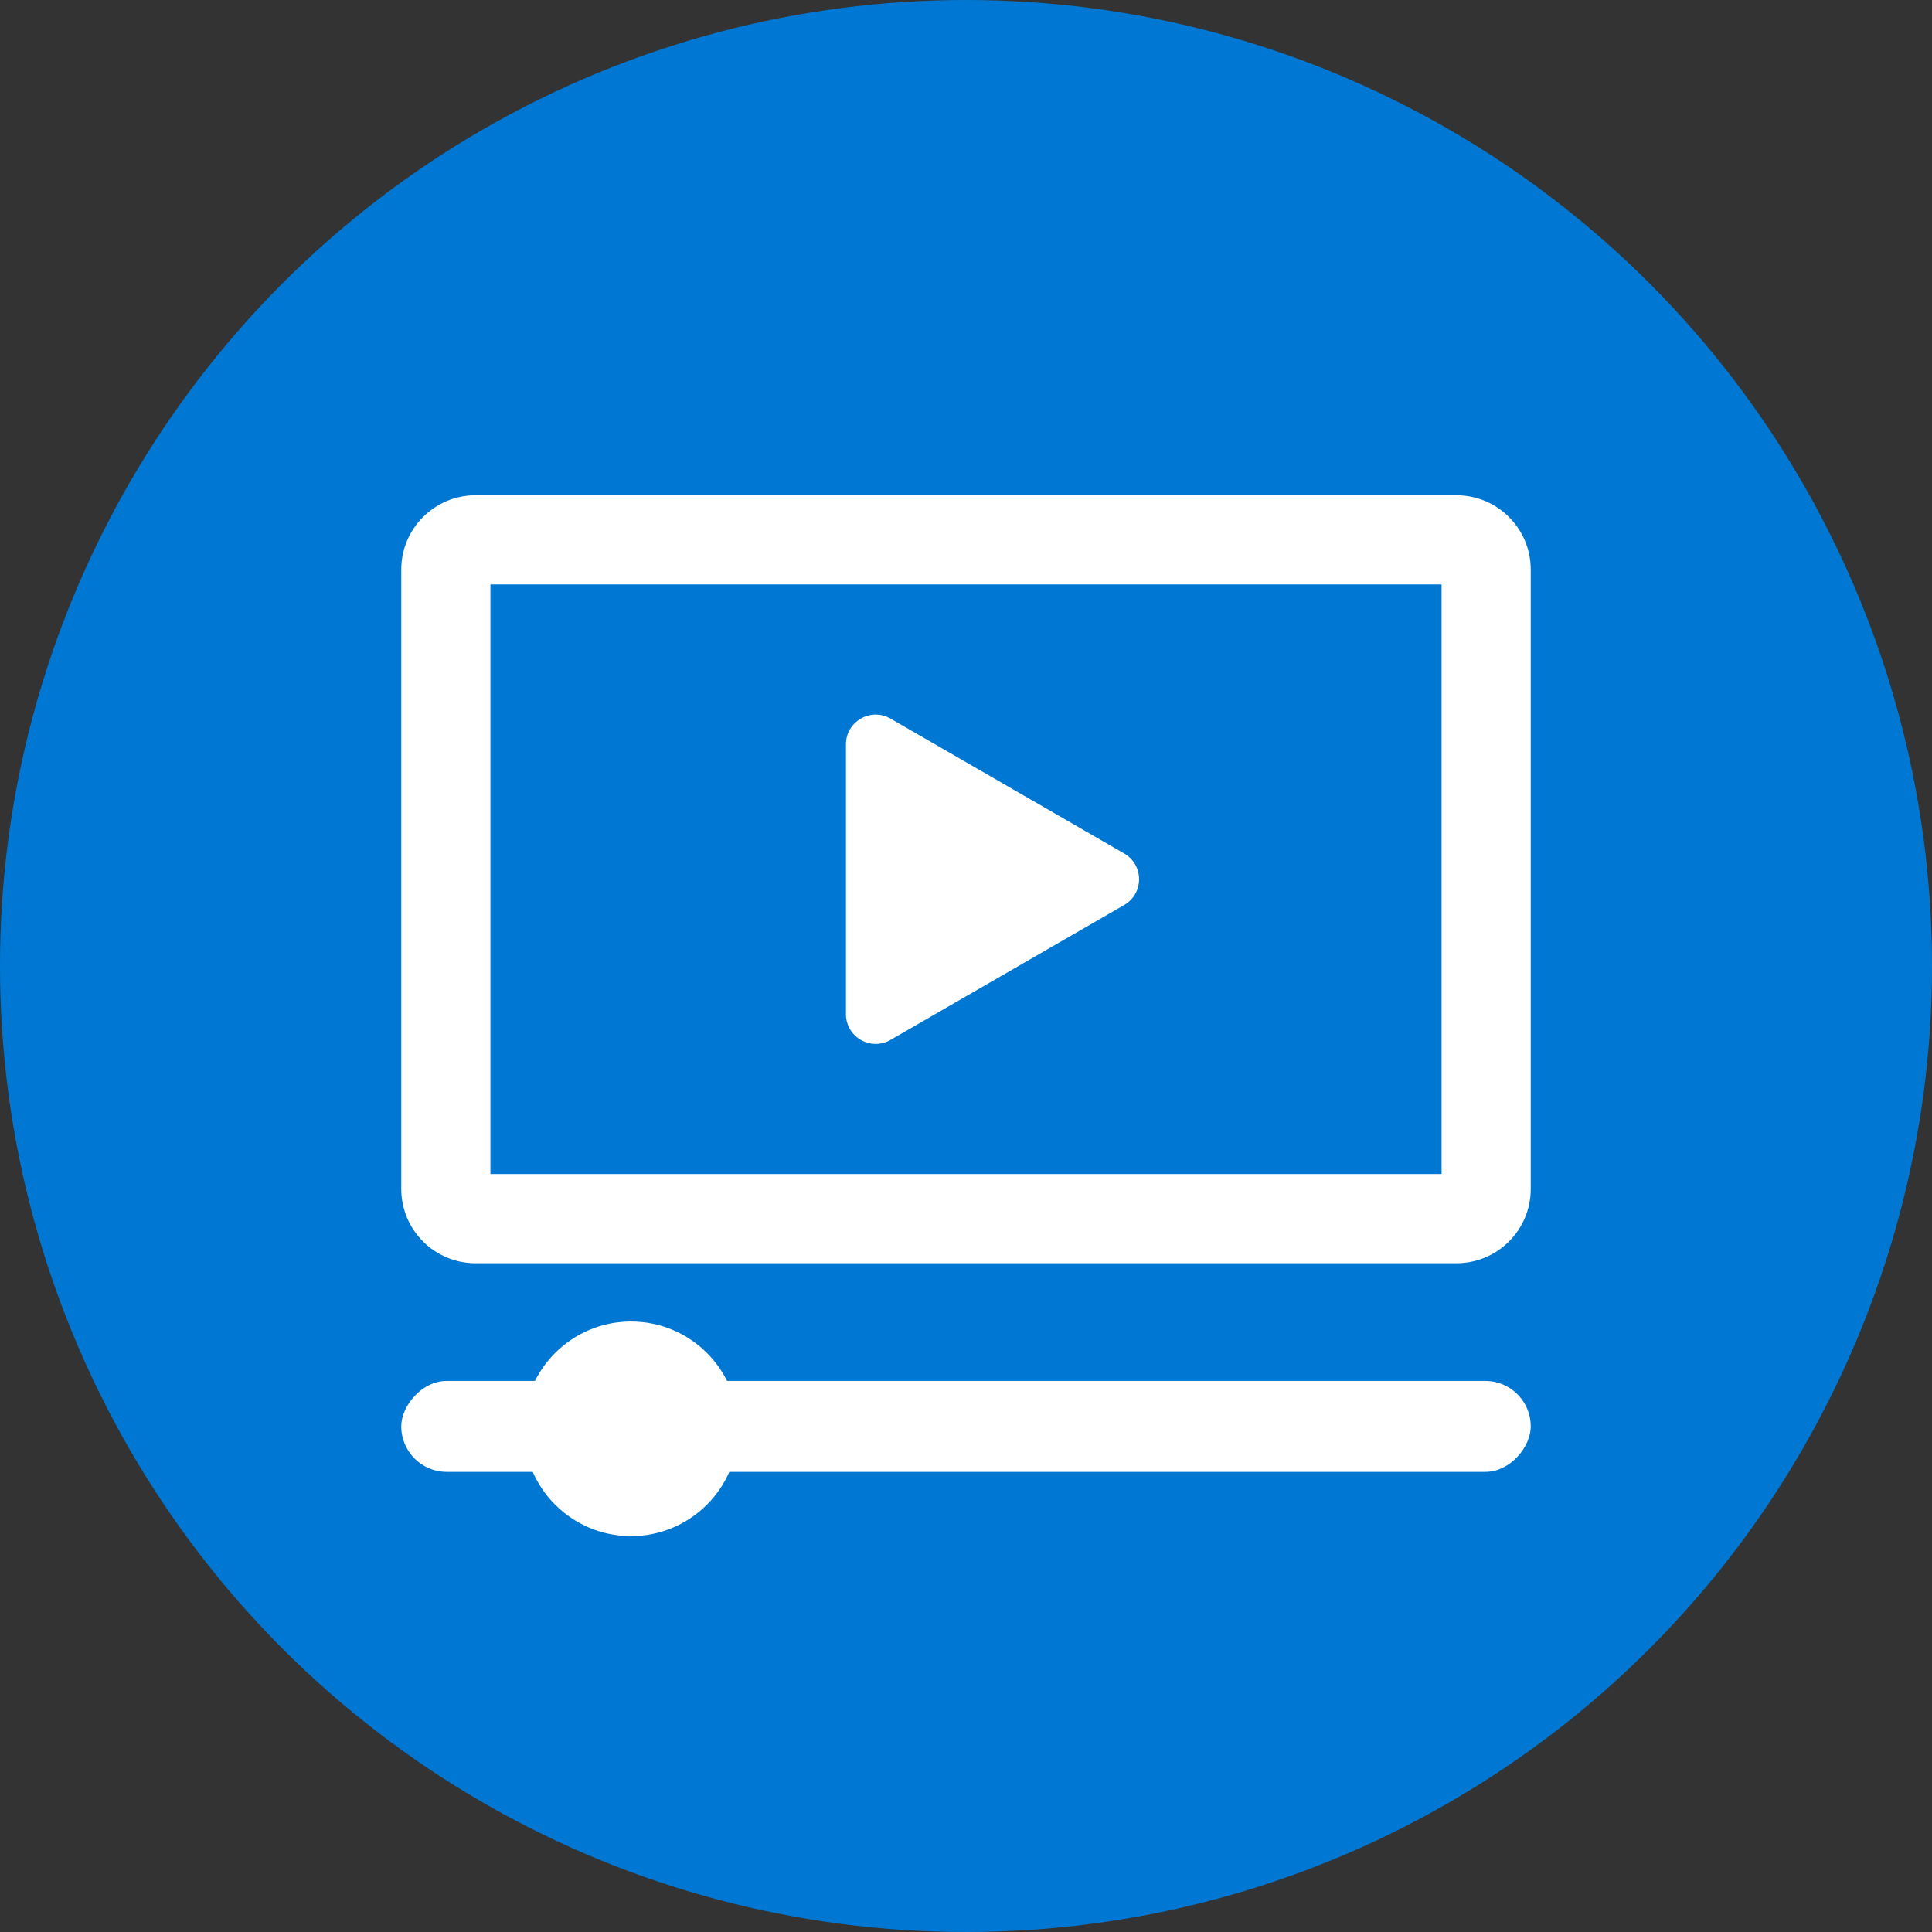
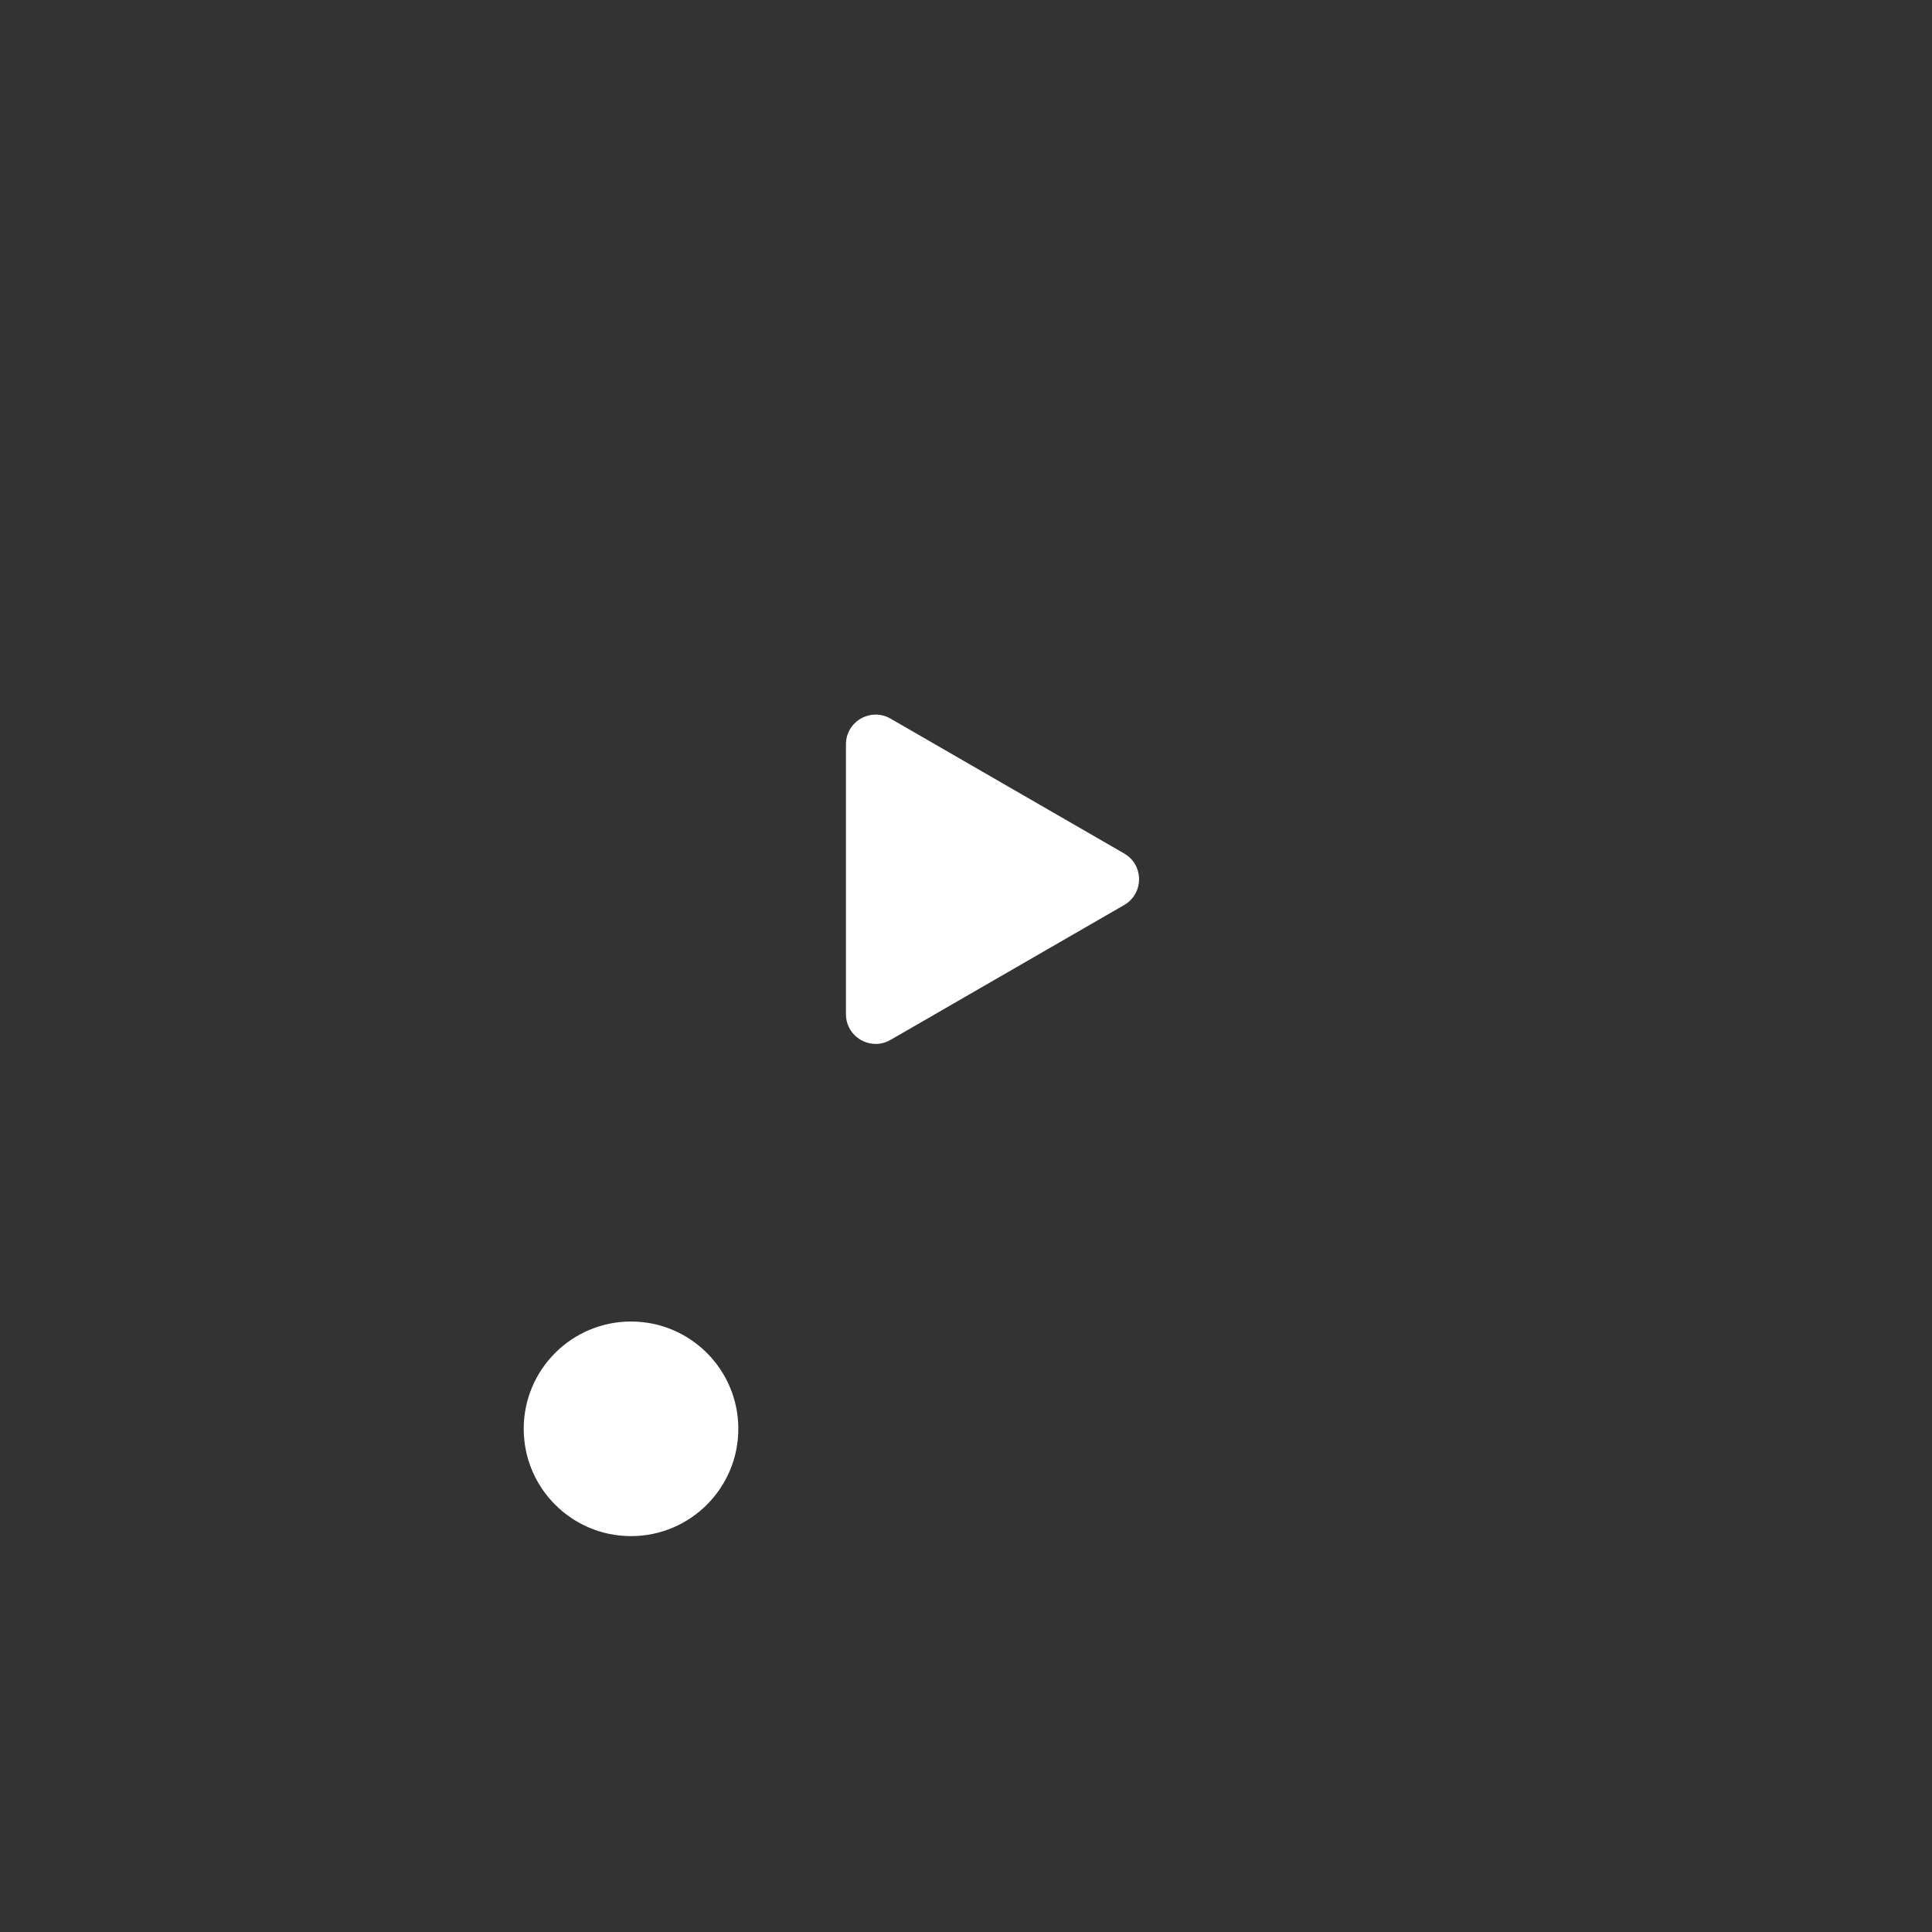
<svg xmlns="http://www.w3.org/2000/svg" width="65" height="65" viewBox="0 0 65 65" fill="none">
  <rect x="0" y="0" width="65" height="65" fill="#333333" stroke="none" />
-   <circle cx="32.5" cy="32.5" r="32.5" fill="#0078D3" />
-   <path fill-rule="evenodd" clip-rule="evenodd" d="M13.5 19.163C13.5 17.782 14.619 16.663 16 16.663H49C50.381 16.663 51.5 17.782 51.5 19.163V40C51.5 41.381 50.381 42.5 49 42.5H16C14.619 42.5 13.5 41.381 13.5 40V19.163ZM16.5 19.663V39.5H48.5V19.663H16.5Z" fill="white" />
-   <rect width="38" height="3.058" rx="1.529" transform="matrix(1 0 0 -1 13.5 49.519)" fill="white" />
  <circle cx="21.23" cy="48.071" r="3.61" fill="white" />
  <path d="M37.822 28.715C38.489 29.1 38.489 30.063 37.822 30.448L29.961 34.986C29.294 35.371 28.461 34.89 28.461 34.12L28.461 25.043C28.461 24.273 29.294 23.792 29.961 24.177L37.822 28.715Z" fill="white" />
</svg>